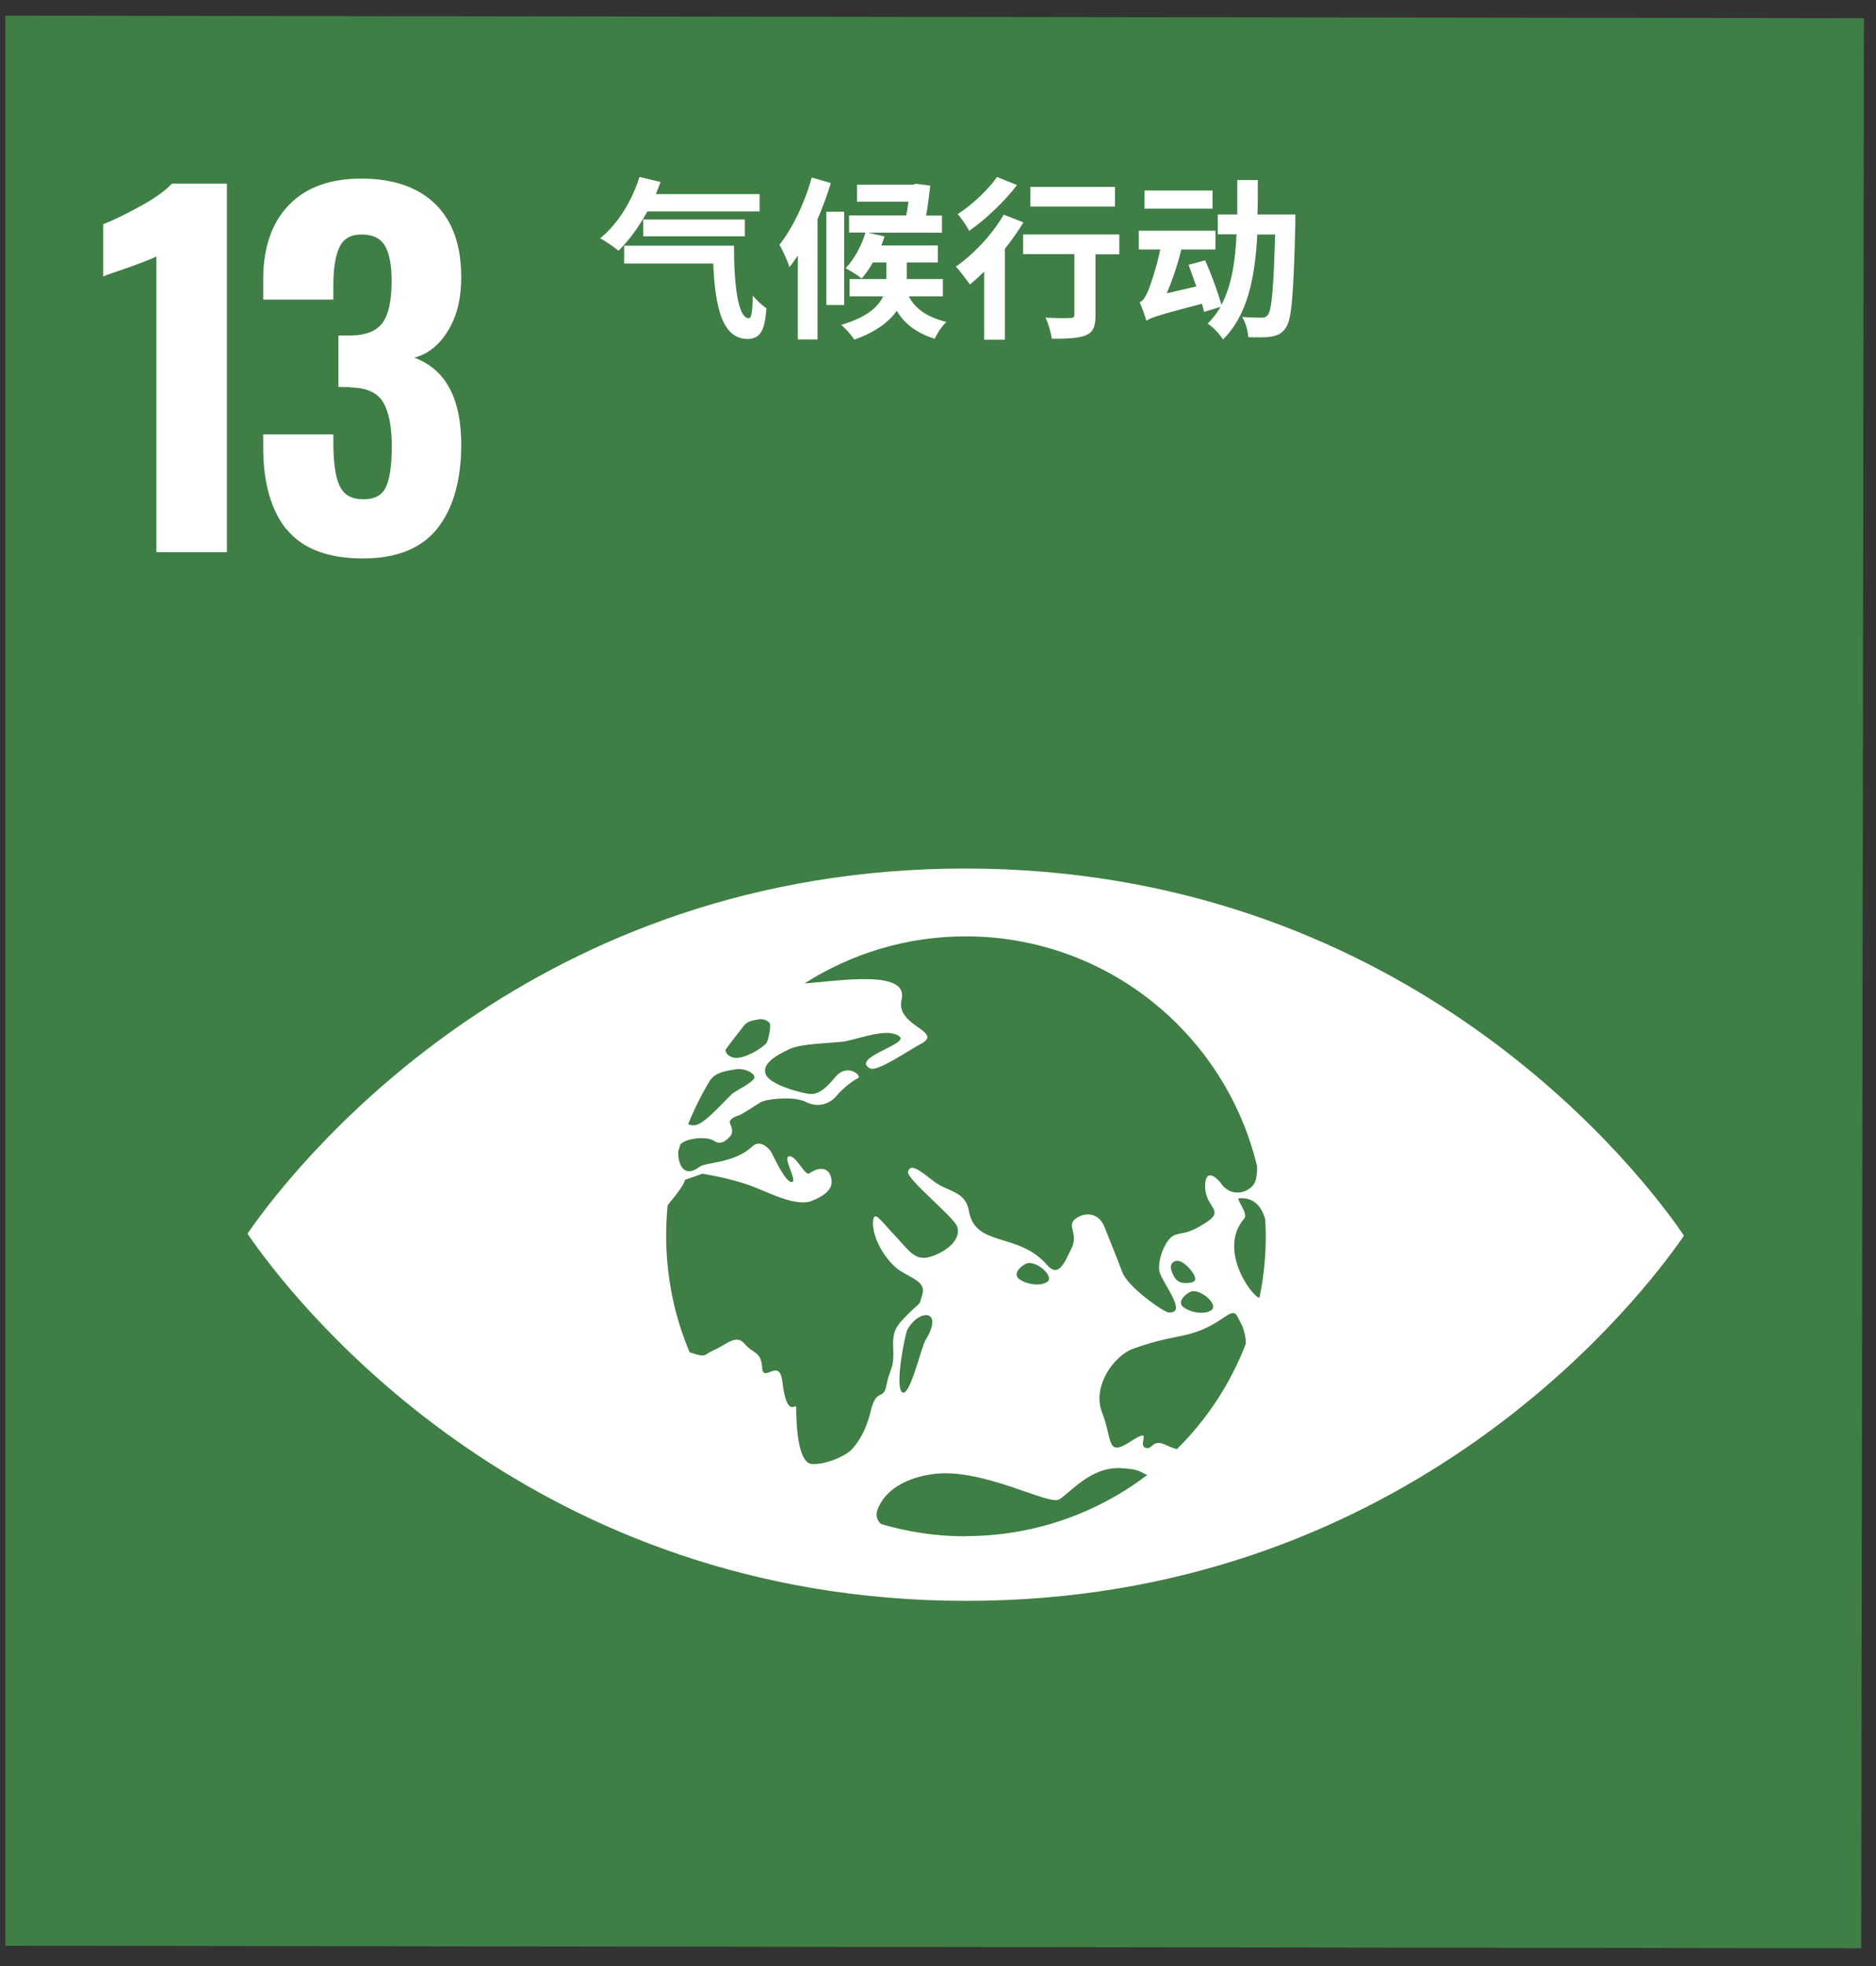
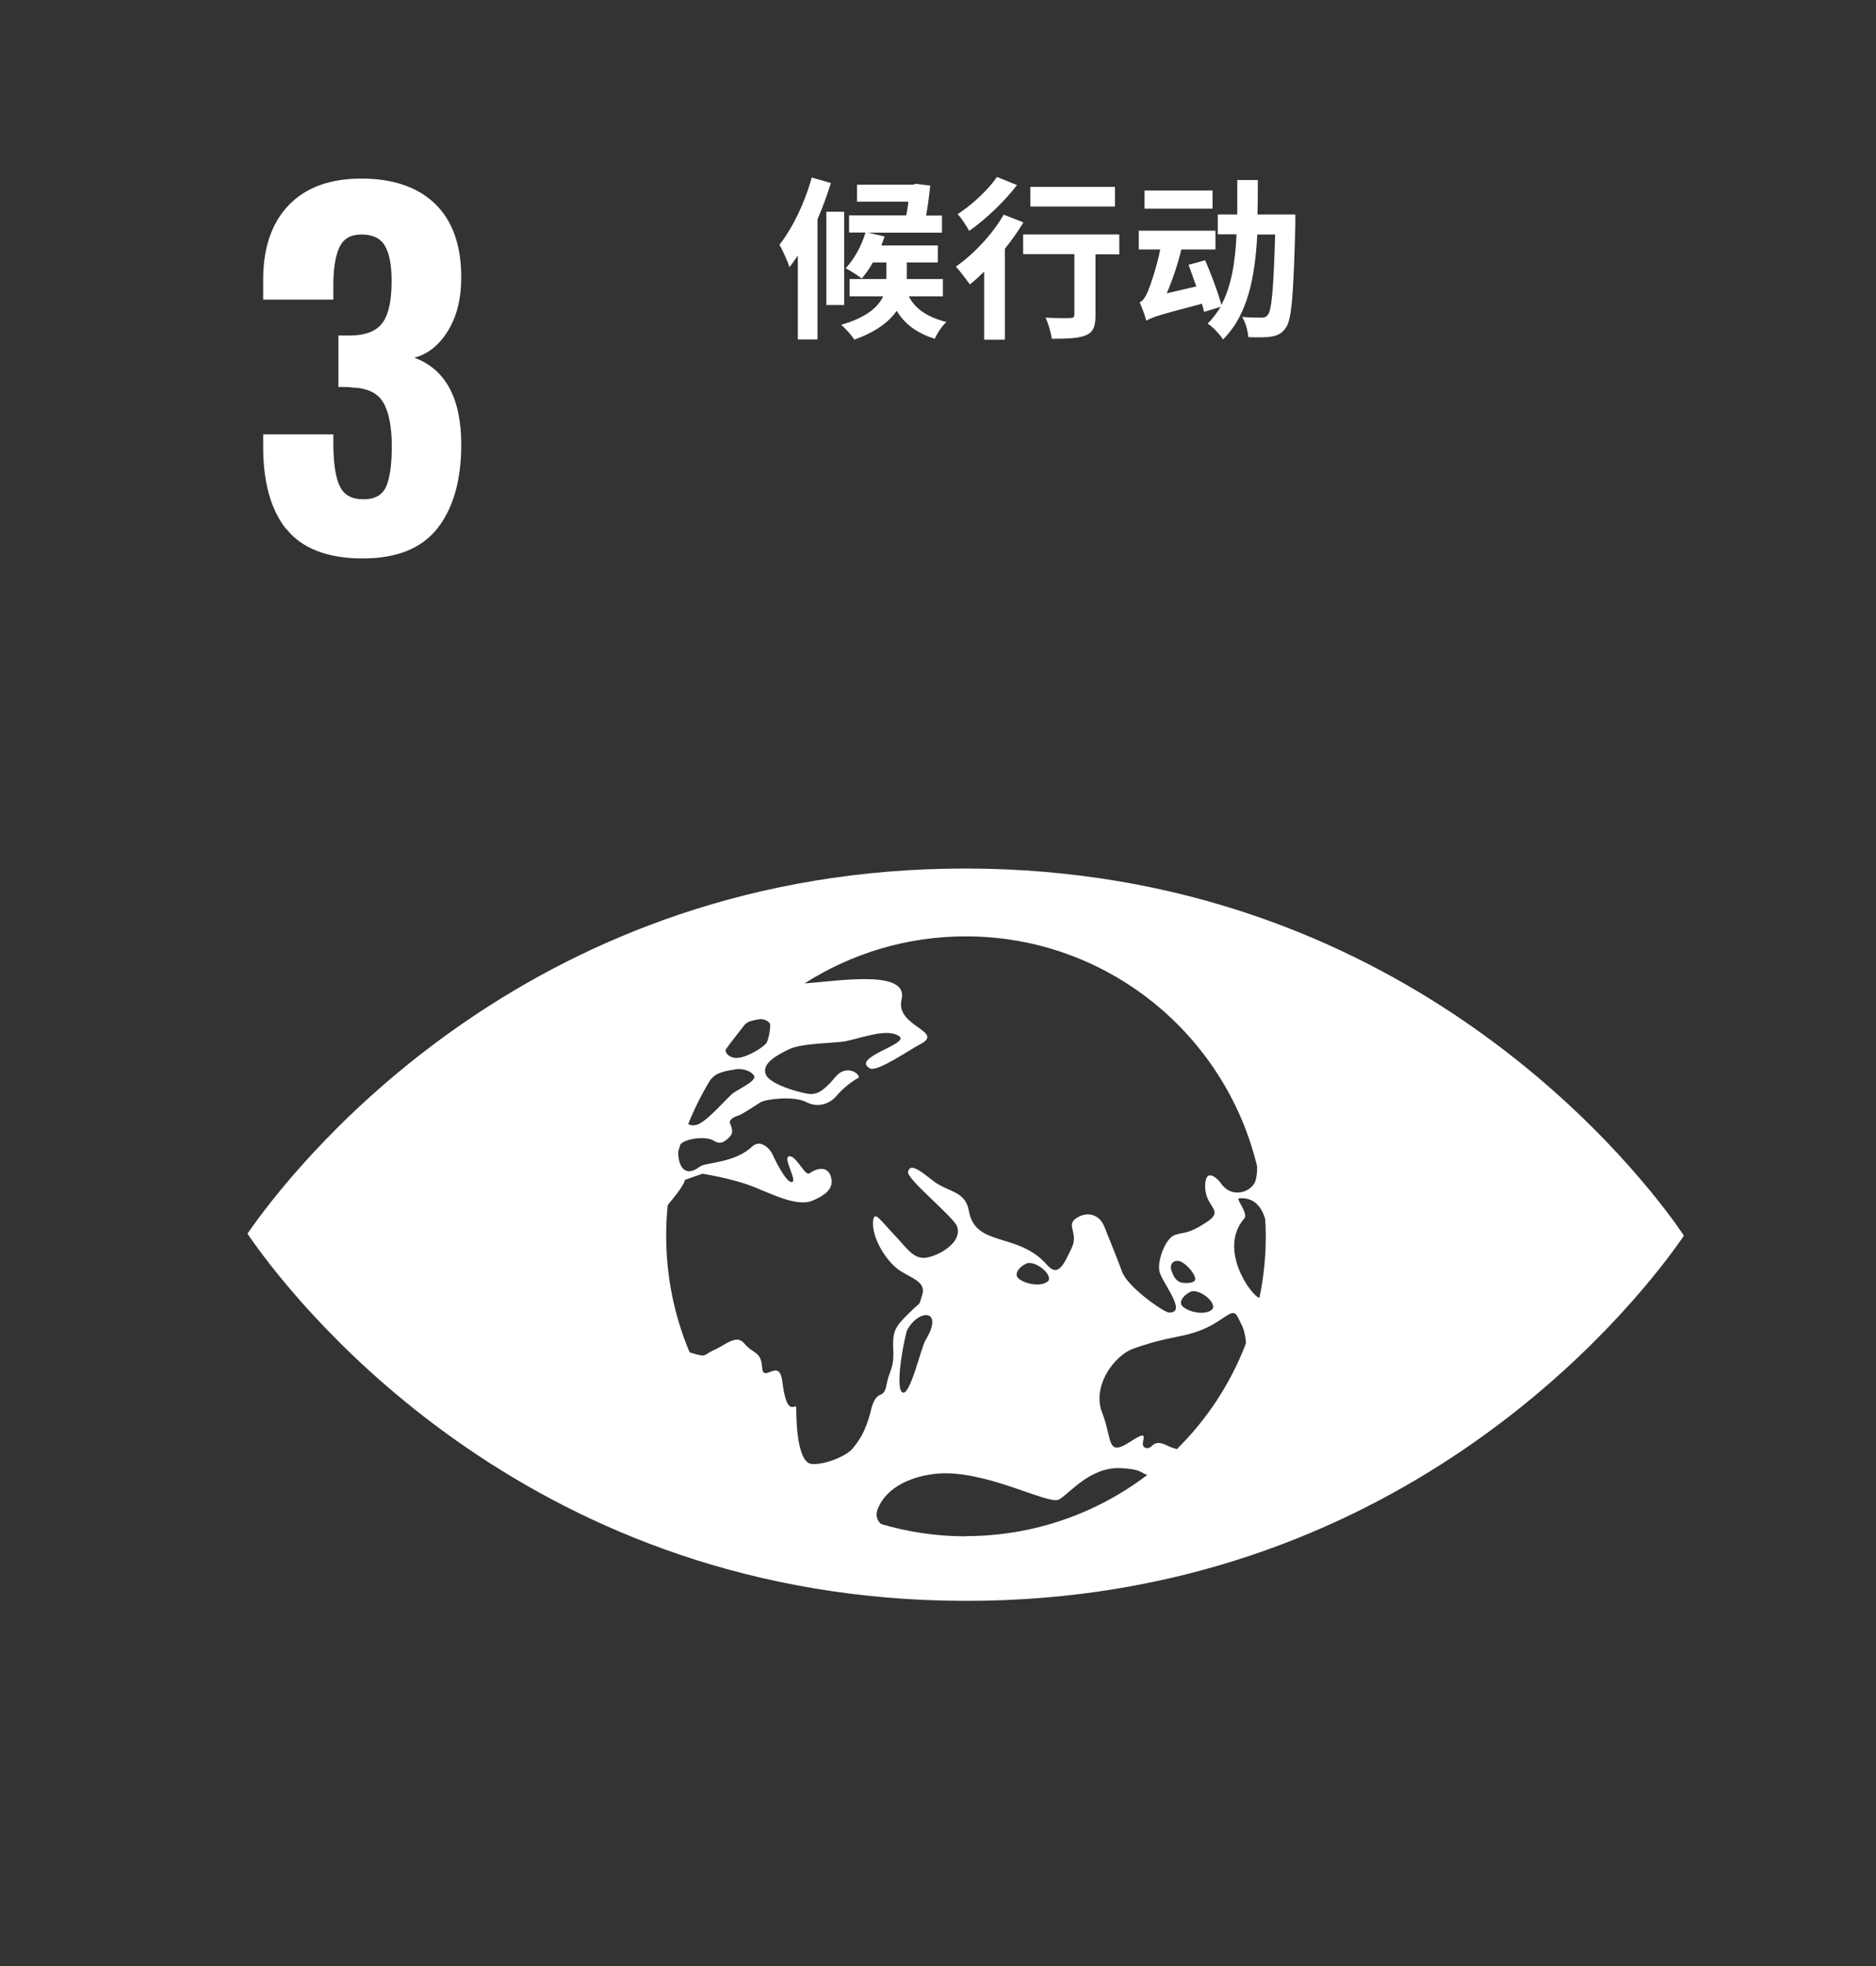
<svg xmlns="http://www.w3.org/2000/svg" viewBox="0 0 104 109">
  <rect x="0" y="0" width="104" height="109" fill="#333333" stroke="none" />
-   <path d="m.3 107.87 102.88.14.15-107-103.03-.14z" fill="#3f7e44" />
  <g fill="#fff">
-     <path d="m8.67 14.22c-.19.1-.72.31-1.61.63-.71.24-1.15.39-1.34.48v-2.9c.57-.22 1.26-.56 2.08-1.01s1.39-.87 1.73-1.24h3.05v20.43h-3.91z" />
    <path d="m15.88 29.35c-.86-1.07-1.29-2.6-1.29-4.56v-.71h3.89v.68c.02 1.04.14 1.79.38 2.24.24.46.66.68 1.29.68s1.04-.23 1.25-.69.32-1.21.32-2.26-.16-1.9-.48-2.43-.91-.8-1.77-.82c-.05-.02-.28-.03-.71-.03v-2.85h.63c.87 0 1.48-.24 1.82-.71s.5-1.24.5-2.32c0-.87-.12-1.52-.37-1.94-.24-.42-.68-.63-1.3-.63-.59 0-.99.23-1.21.68s-.34 1.13-.35 2.02v.91h-3.89v-1.11c0-1.78.48-3.16 1.43-4.14s2.29-1.46 4.02-1.46 3.13.47 4.09 1.41 1.44 2.29 1.44 4.06c0 1.18-.24 2.16-.73 2.96s-1.11 1.3-1.87 1.5c1.73.64 2.6 2.25 2.6 4.82 0 1.97-.44 3.51-1.31 4.63-.88 1.12-2.26 1.68-4.16 1.68s-3.35-.54-4.21-1.62" />
-     <path d="m35.89 11.72c-.47.86-1.03 1.62-1.6 2.18-.22-.19-.74-.54-1.02-.69.96-.77 1.76-2.05 2.18-3.4l1.17.28c-.08.22-.17.44-.26.67h5.75v.96h-6.21zm4.8 1.9c0 2.14.21 4.03.83 4.02.15 0 .2-.47.21-1.25.23.26.51.54.76.7-.09 1.18-.31 1.7-1.05 1.7-1.43 0-1.8-1.84-1.9-4.18h-4.94v-.99zm-5.03-1.45h5.63v.93h-5.63z" />
    <path d="m46.06 10.15c-.2.66-.46 1.35-.74 2.01v6.66h-1.09v-4.65c-.16.23-.31.44-.46.64-.09-.28-.38-.94-.56-1.24.73-.93 1.41-2.33 1.79-3.73zm.74 6.76h-.99v-5.17h.99zm3.58-.49c.26.53.82 1.12 2.09 1.43-.24.2-.52.64-.65.93-1.11-.34-1.74-.93-2.11-1.55-.42.61-1.15 1.17-2.35 1.6-.14-.23-.48-.62-.73-.82 1.44-.42 2.06-1.01 2.33-1.58h-1.86v-.96h2.04v-.92h-.75c-.19.35-.41.64-.62.89-.21-.17-.64-.44-.89-.57.47-.49.88-1.24 1.1-1.98h-.91v-.95h3.17c.05-.25.09-.51.12-.76h-2.85v-.94h3.09l.17-.05.8.1c-.06.55-.13 1.13-.23 1.66h.88v.95h-4.09l.91.21c-.06.16-.12.33-.18.5h3.13v.94h-1.72v.92h2v.96h-1.87z" />
    <path d="m56.74 12.32c-.29.49-.65.99-1.03 1.47v5.04h-1.15v-3.77c-.27.26-.53.5-.79.71-.17-.23-.55-.75-.78-.99.98-.68 2.03-1.79 2.65-2.88l1.1.43zm-.36-2.06c-.69.91-1.74 1.9-2.65 2.54-.14-.25-.43-.71-.64-.93.8-.51 1.72-1.38 2.18-2.06zm5.67 3.84h-1.32v3.38c0 .62-.12.94-.54 1.11-.41.17-1.02.19-1.88.19-.05-.34-.19-.84-.35-1.17.55.03 1.19.03 1.36.02.17 0 .24-.04.24-.18v-3.36h-2.84v-1.09h5.33v1.09zm-.24-2.65h-4.69v-1.09h4.69z" />
    <path d="m71.81 11.9s0 .38 0 .52c-.1 3.89-.2 5.29-.52 5.74-.23.34-.45.43-.8.5-.3.05-.79.05-1.29.03-.02-.33-.14-.8-.34-1.12.45.04.87.04 1.07.04.17 0 .26-.03.36-.16.21-.27.31-1.43.4-4.45h-.99c-.13 2.42-.54 4.47-1.9 5.82-.18-.29-.57-.7-.85-.88.28-.28.52-.6.72-.93l-.92.28c-.03-.14-.07-.29-.12-.45-2.38.62-2.8.76-3.08.94-.06-.22-.24-.74-.37-1.02.18-.07.32-.29.47-.64.12-.29.46-1.26.67-2.29h-1.19v-1.04h4.25v1.04h-1.89c-.2.82-.49 1.69-.81 2.43l1.64-.38c-.15-.41-.29-.83-.43-1.2l.92-.25c.34.78.72 1.79.9 2.47.56-1.05.77-2.38.84-3.91h-1.04v-1.1h1.08c0-.61 0-1.25 0-1.91h1.14c0 .66 0 1.29-.02 1.91h2.09zm-4.59-.33h-3.77v-1.01h3.77z" />
    <path d="m93.05 68.06c-2.83-3.98-15.64-19.88-39.48-19.91-23.85-.03-36.69 15.83-39.54 19.8-.12.17-.23.32-.31.44.08.13.19.28.31.45 2.83 3.98 15.64 19.88 39.48 19.91 23.85.03 36.69-15.83 39.53-19.8.12-.17.23-.32.31-.45-.08-.12-.18-.27-.31-.44m-52.8-9.89c.22-.32.93-1.21 1.02-1.33.18-.24.55-.28.8-.33s.59.09.63.28-.1.93-.22 1.06c-.35.36-1.26.87-1.76.79-.39-.06-.54-.36-.47-.47m-.85 1.69s.07-.08.09-.1c.3-.34.9-.41 1.31-.48s.96.14 1.03.41-1.04.77-1.24.96c-.57.53-1.47 1.6-2 1.72-.17.04-.31.01-.43-.05.35-.86.76-1.69 1.24-2.47m8.9 18.32c-.32 1.27-.7 1.73-1.02 2.13s-1.51.92-2.27.86c-.75-.06-.86-2.07-.86-3.11 0-.36-.51.7-.77-1.46-.17-1.38-1.06.14-1.12-.78s-.5-.74-.97-1.31c-.46-.57-1.04.06-1.69.34-.64.29-.38.44-1.3.15-.02 0-.03-.01-.06-.02-.84-1.99-1.3-4.18-1.3-6.47 0-.56.03-1.11.08-1.66.03-.06.06-.11.1-.15.88-1.04.86-1.28.86-1.28l.97-.34s1.55.24 2.72.68c.96.36 2.48 1.18 3.36.82.64-.26 1.14-.61 1.08-1.14-.07-.67-.6-.82-1.23-.38-.24.17-.73-1-1.12-.95-.39.06.48 1.38.15 1.43-.33.06-1-1.37-1.11-1.6s-.63-.8-1.09-.37c-.98.93-2.57.87-2.89 1.11-.97.73-1.23-.24-1.21-.83.04-.13.08-.27.12-.4.32-.35 1.46-.46 1.85-.2.43.29.74-.07.91-.25.17-.17.11-.45 0-.68s.22-.4.44-.46.97-.58 1.26-.75c.3-.17 1.83-.36 2.52 0 .69.35 1.32.06 1.66-.33.42-.5.97-.89 1.21-1s-.59-.89-1.28-.04c-.69.84-1.04.92-1.36.92s-2.24-.48-2.48-1.09c-.23-.6.6-1.06 1.31-1.4s2.64-.33 3.14-.44c1.01-.22 2.29-.72 2.94-.28.65.43-2.71 1.19-1.61 1.79.39.22 2.17-1.02 2.77-1.33 1.43-.73-1.38-.98-1.02-2.48.42-1.69-3.45-1.04-5.38-.9 2.59-1.65 5.65-2.61 8.95-2.61 7.84.01 14.39 5.45 16.14 12.75.01.36-.04.62-.08.77-.15.6-1.29 1.11-1.94.15-.17-.24-.88-.92-.86.23s1.12 1.27.06 1.96-1.26.52-1.75.7c-.49.17-.96 1.36-.85 1.99.12.63 1.63 2.37.51 2.3-.26-.02-2.25-1.38-2.57-2.25-.34-.92-.72-1.82-.99-2.51s-.97-.87-1.56-.46c-.59.4.16.81-.26 1.67s-.73 1.63-1.35.92c-1.62-1.86-3.98-.95-4.34-3.01-.2-1.12-1.16-1.02-1.97-1.65s-1.26-.98-1.4-.52c-.12.4 2.54 2.51 2.72 3.05.28.8-.8 1.51-1.59 1.7s-1.13-.44-1.9-1.25-1.11-1.38-1.17-.75c-.08.91.73 2.26 1.52 2.76.67.43 1.42.62 1.21 1.31-.22.69 0 .3-.76 1.05s-.9.99-.85 2.02c.05 1.04-.22 1.1-.38 1.96s-.54.12-.86 1.38m17.83-6.6c.56-.04 1.4.73 1.07 1.03-.33.29-1.17.18-1.58-.15-.42-.32.27-.86.52-.88m-.71-.51c-.18-.07-.34-.24-.47-.64-.14-.41.21-.64.54-.48.34.17.78.68.78.96 0 .27-.67.24-.85.17m-7.33-.04c-.33.29-1.17.18-1.59-.14-.42-.33.27-.86.52-.88.56-.05 1.4.73 1.07 1.03m-6.79 3.29c-.23.37-.86 3.17-1.28 2.84s.17-3.24.29-3.46c.66-1.2 2.08-1.14.98.62m2.24 10.83c-1.62 0-3.19-.24-4.67-.68-.21-.17-.33-.46-.2-.81.52-1.34 2.05-1.86 3.26-1.98 2.69-.26 6.23 1.76 6.8 1.43.57-.32 1.71-1.8 3.38-1.74 1.14.05 1.13.24 1.51.38-2.8 2.13-6.29 3.39-10.07 3.39m11.72-4.82c-.17-.05-.34-.1-.52-.19-.9-.46-.8.27-1.24.11-.45-.17.5-1.2-.84-.33-1.33.87-.97-.14-1.55-1.61-.58-1.48.67-3.17 1.72-3.55 1.44-.52 2.34-.62 3.02-.79 2-.5 2.42-1.68 2.78-.96.07.13.13.26.19.38.12.22.25.65.26 1.08-.85 2.22-2.16 4.21-3.82 5.85m4.56-8.38c-.45-.12-2.31-2.7-.83-4.4.24-.28-.49-1.1-.29-1.12.81-.06 1.24.44 1.45 1.16.02.32.03.64.03.96 0 1.16-.12 2.3-.35 3.39" />
  </g>
-   <path d="m0 0h104v109h-104z" fill="none" />
</svg>